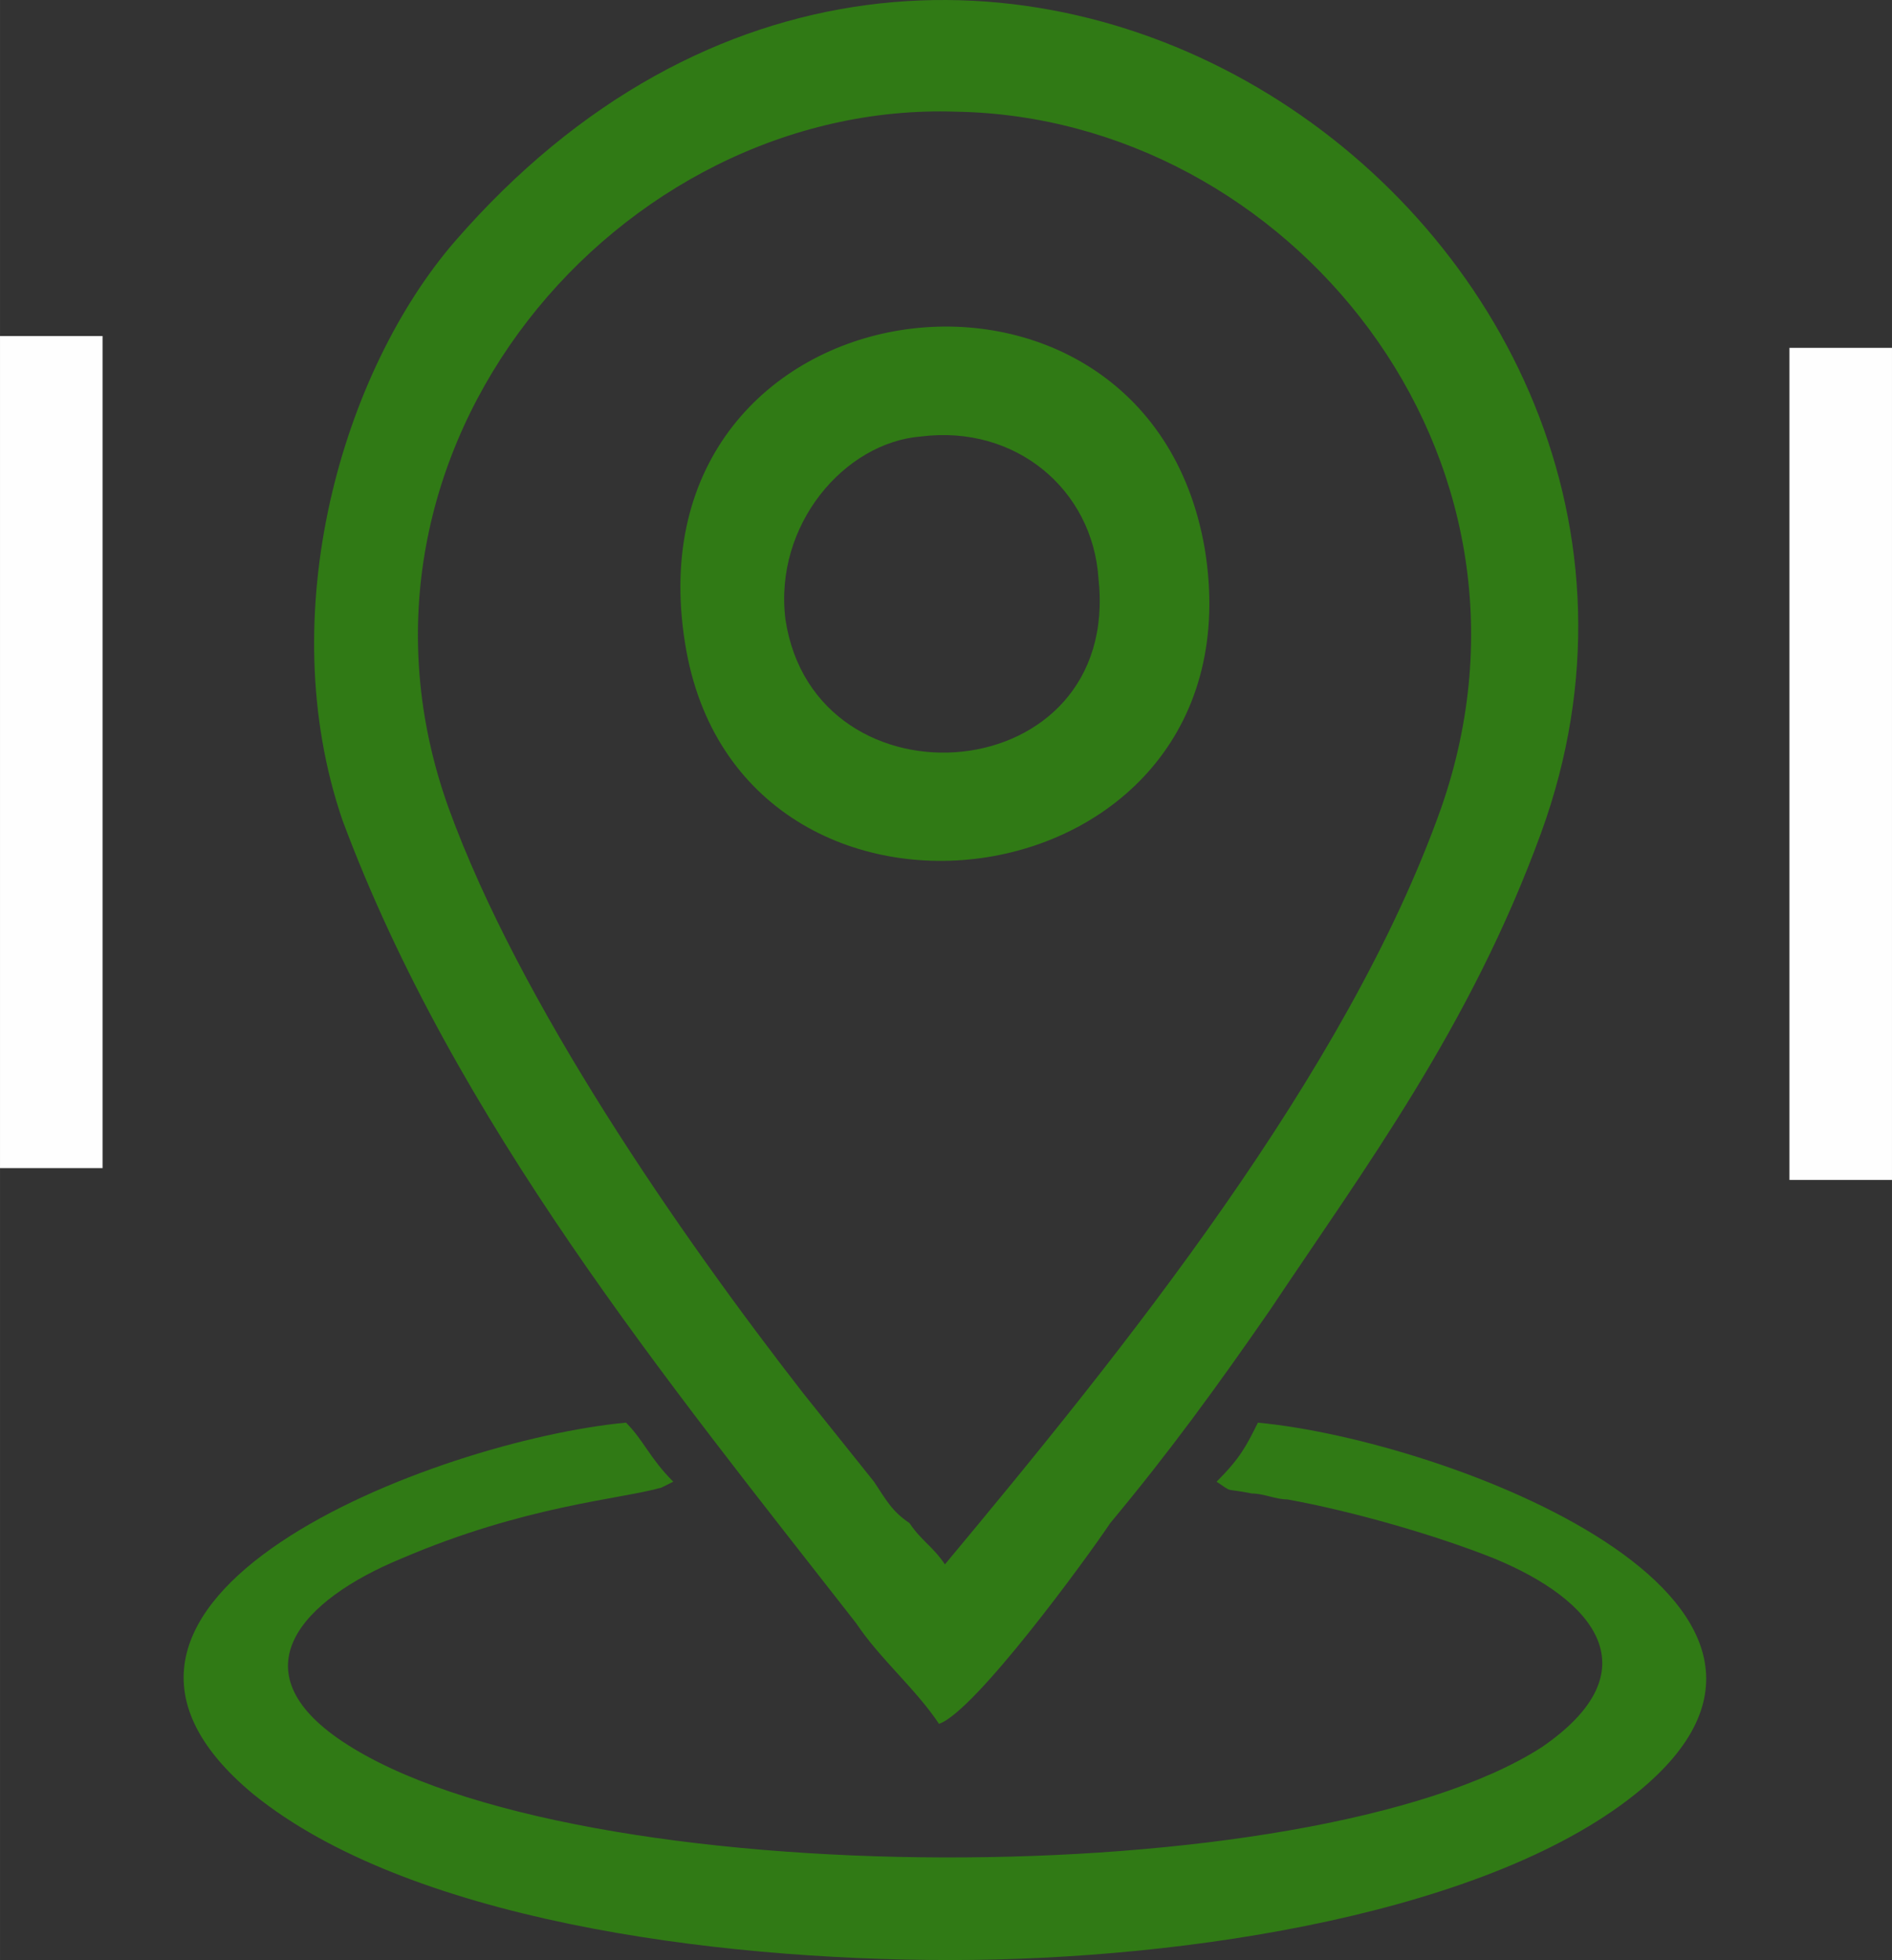
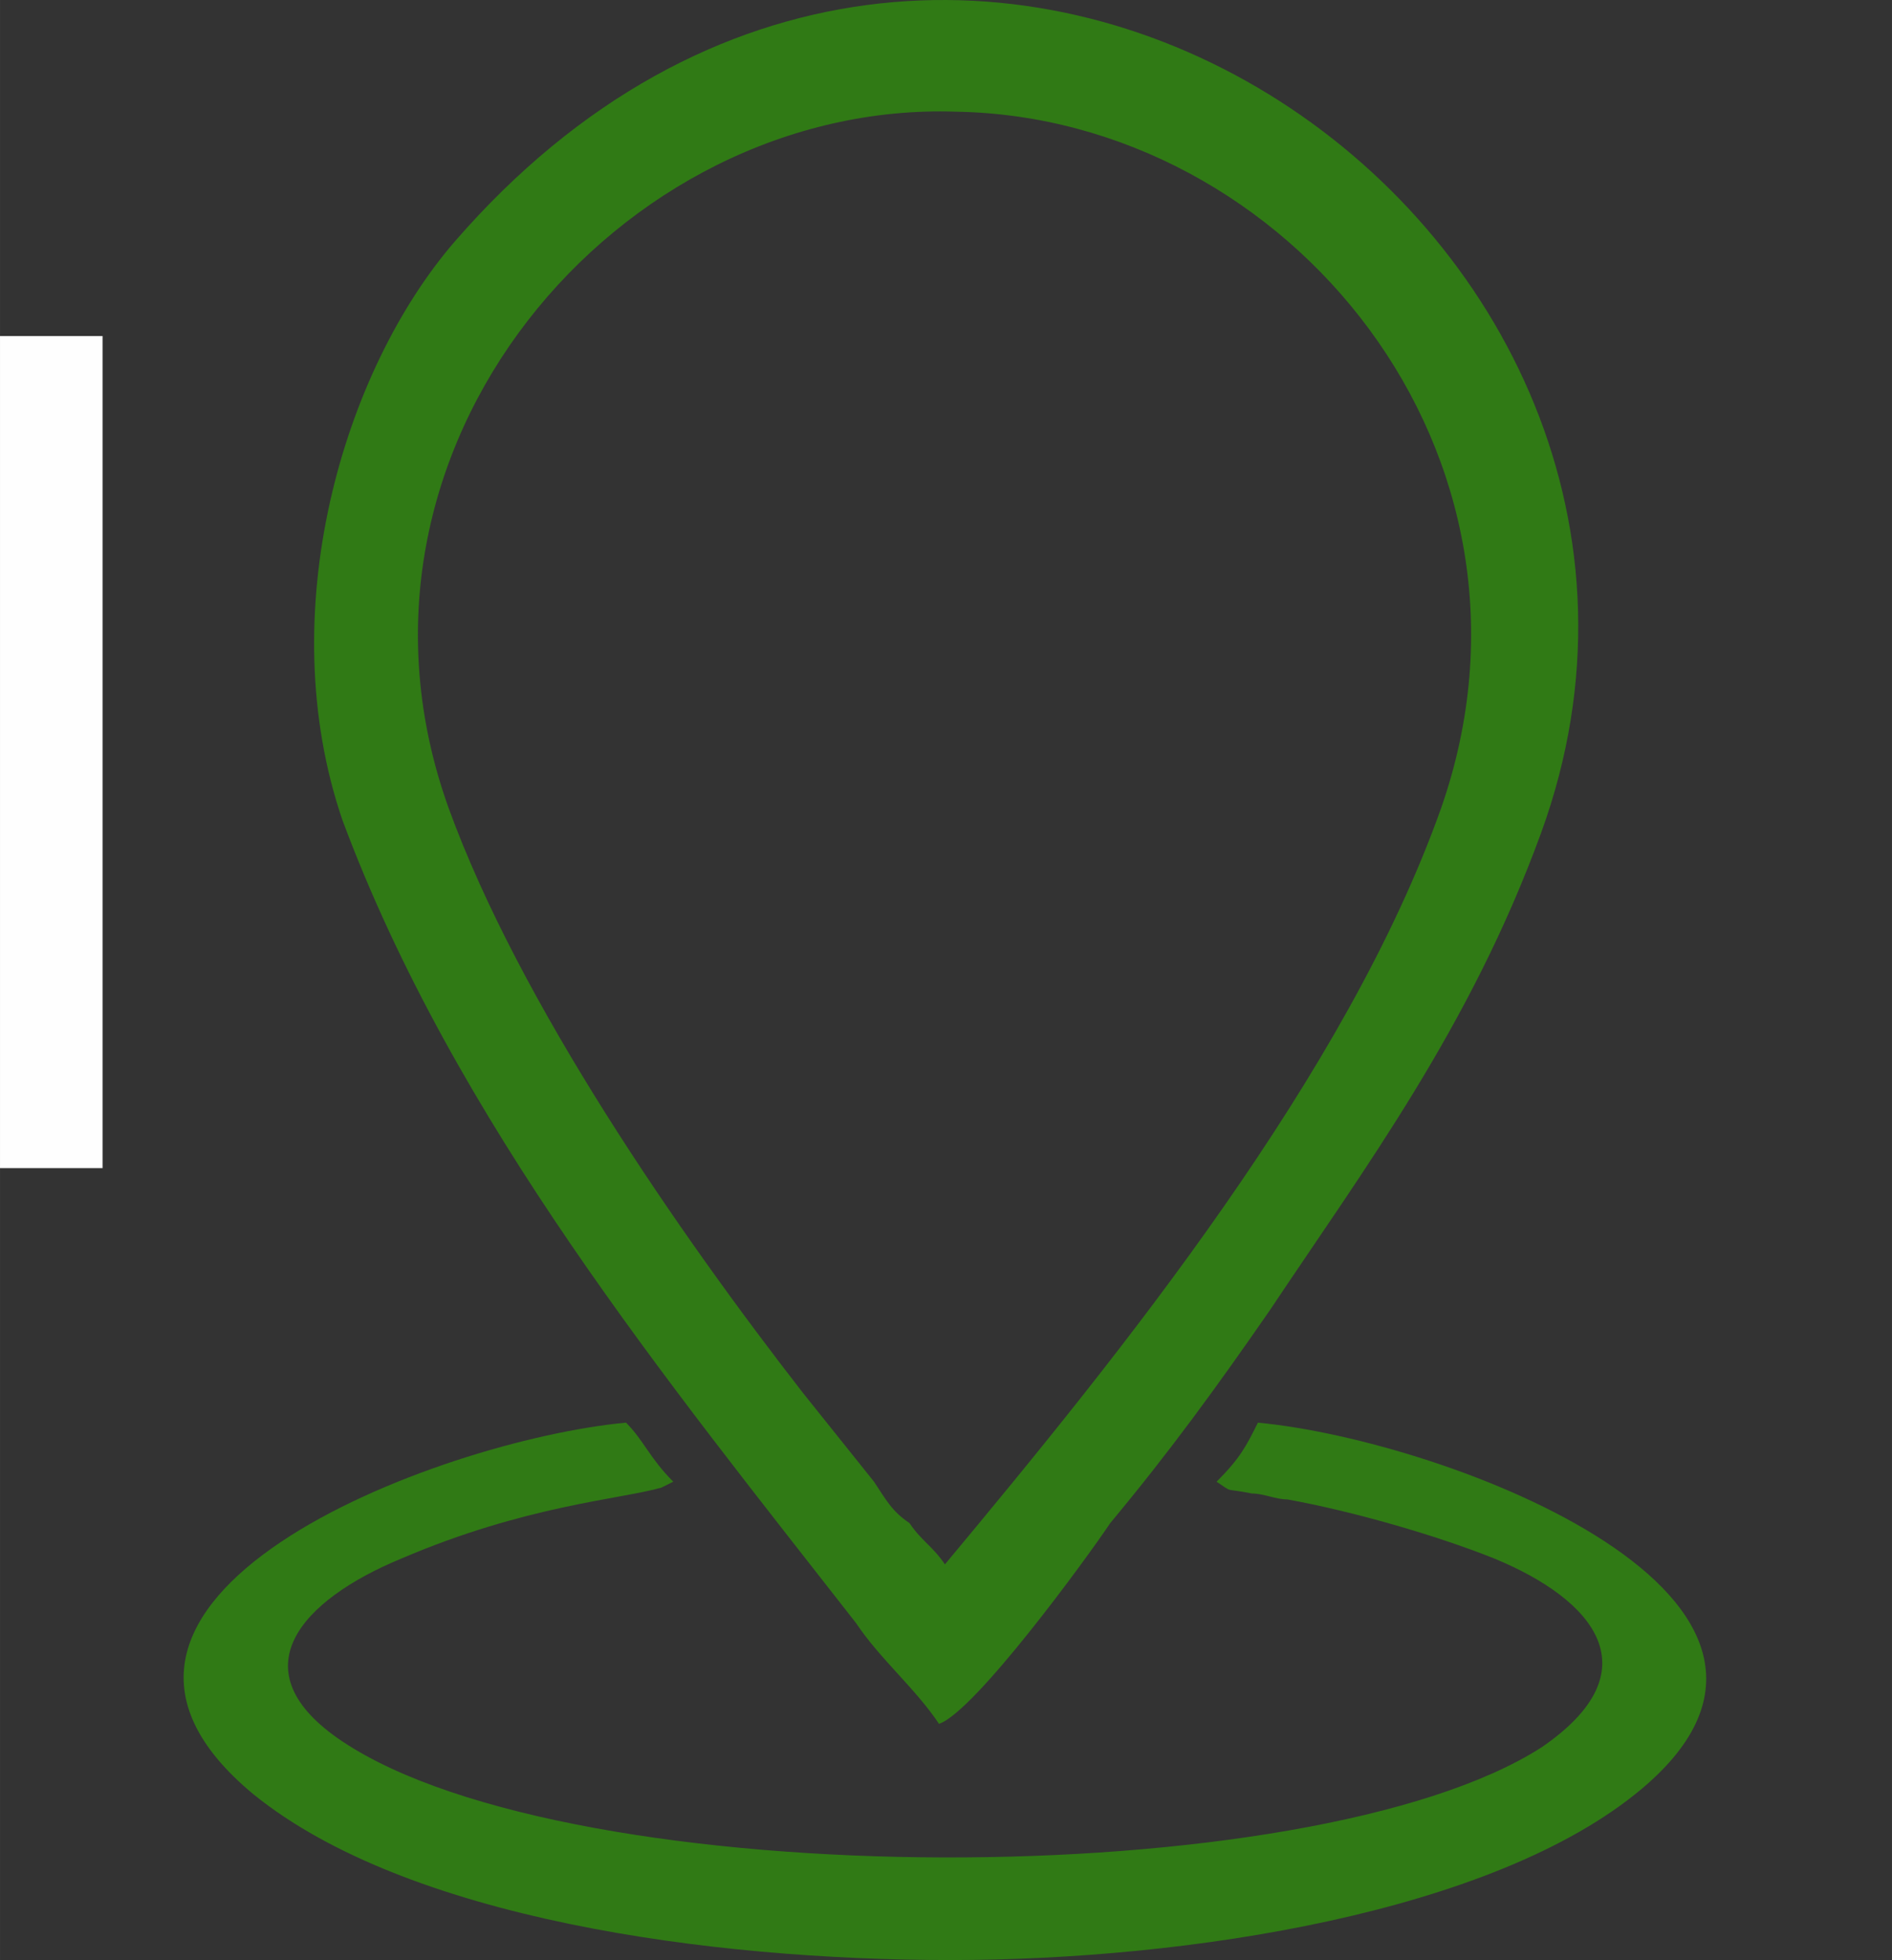
<svg xmlns="http://www.w3.org/2000/svg" xml:space="preserve" width="45.719mm" height="47.366mm" style="shape-rendering:geometricPrecision; text-rendering:geometricPrecision; image-rendering:optimizeQuality; fill-rule:evenodd; clip-rule:evenodd" viewBox="0 0 72283 74888">
  <rect x="0" y="0" width="72283" height="74888" fill="#333333" stroke="none" />
  <defs>
    <style type="text/css">  .fil1 {fill:#FEFEFE} .fil0 {fill:#307A15}  </style>
  </defs>
  <g id="Слой_x0020_1">
    <g id="_960072256">
      <g id="_819056848">
        <path class="fil0" d="M36100 59771c-451,-677 -902,-902 -1354,-1579 -677,-451 -902,-902 -1354,-1579 -902,-1128 -1805,-2256 -2708,-3384 -4738,-6092 -10830,-14891 -13538,-22337 -4964,-13763 6543,-27076 19404,-26624 12635,226 23240,13087 18502,26624 -3610,10153 -12184,20758 -18953,28880l0 0zm-226 6092c1354,-451 5641,-6318 6543,-7671 2256,-2708 4061,-5189 6092,-8123 3610,-5415 7671,-10830 10379,-18276 8348,-23014 -22337,-44674 -41516,-22563 -4287,4964 -6994,14215 -4287,22112 4287,11507 12410,21435 19630,30685 902,1354 2256,2482 3159,3836l0 0z" />
        <path class="fil0" d="M46479 56612c677,451 226,226 1354,451 451,0 902,226 1354,226 2482,451 5641,1354 7897,2256 3836,1579 6092,4287 1805,7220 -8800,5641 -37003,5641 -45803,-226 -4061,-2708 -1579,-5415 2256,-6994 4738,-2031 8348,-2256 9928,-2708l451 -226c-902,-902 -1128,-1579 -1805,-2256 -7220,677 -23240,6769 -14215,14215 5866,4738 17373,6318 26624,6318 9025,0 20758,-1805 26399,-6543 8574,-7220 -7446,-13312 -14666,-13989 -451,902 -677,1354 -1579,2256l0 0z" />
-         <path class="fil0" d="M30008 23670c-451,-3610 2256,-6769 5189,-6994 3610,-451 6543,2031 6769,5415 902,8123 -10830,9025 -11958,1579zm-3836 903c2031,12861 22111,10153 19855,-3610 -2256,-13087 -22111,-10379 -19855,3610z" />
      </g>
      <rect class="fil1" y="12840" width="3918" height="31791" />
-       <rect class="fil1" x="68365" y="13291" width="3918" height="31791" />
    </g>
  </g>
</svg>